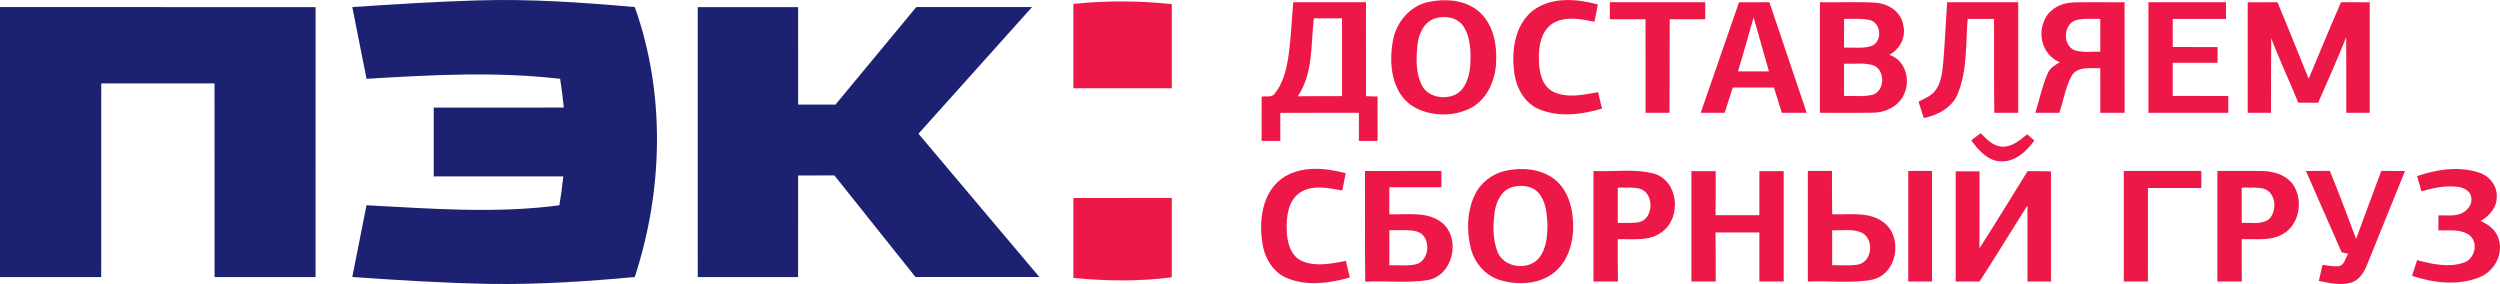
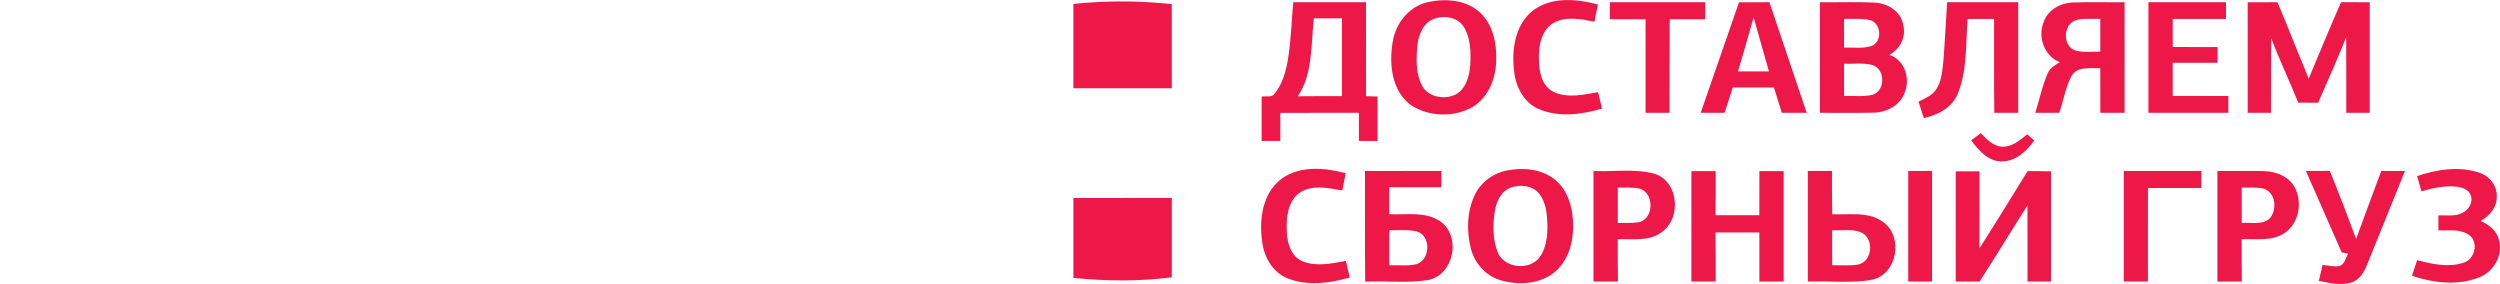
<svg xmlns="http://www.w3.org/2000/svg" xml:space="preserve" width="313.629mm" height="35.63mm" version="1.1" style="shape-rendering:geometricPrecision; text-rendering:geometricPrecision; image-rendering:optimizeQuality; fill-rule:evenodd; clip-rule:evenodd" viewBox="0 0 31328.62 3559.06">
  <defs>
    <style type="text/css"> .fil0 {fill:#1D2172;fill-rule:nonzero} .fil1 {fill:#ED1848;fill-rule:nonzero} </style>
  </defs>
  <g id="Слой_x0020_1">
-     <path class="fil0" d="M4414.77 88.77c524.01,-35.59 1048.72,-68.37 1573.79,-83.87 656.5,-20.45 1312.65,26.07 1966.35,83.51 385.87,1084.66 355.56,2294.43 -0.36,3382.97 -594.48,54.98 -1191.79,94.45 -1789.09,86.7 -584.27,-9.87 -1167.83,-45.47 -1750.68,-87.39 58.5,-299.54 119.46,-598.71 177.96,-898.61 804.16,41.93 1615.37,106.78 2417.07,0.7 20.08,-120.15 36.64,-241.03 48.98,-362.26 -541.27,-0.7 -1082.55,0 -1623.47,-0.34 -0.35,-287.2 -0.35,-574.76 0,-861.96 543.4,-0.34 1086.43,0.36 1629.82,-0.34 -11.98,-120.54 -26.78,-240.69 -45.81,-360.16 -806.28,-93.39 -1618.18,-49.34 -2425.87,0 -59.9,-299.54 -119.46,-599.06 -178.66,-898.95zm-4414.77 0c1318.31,0.35 2636.59,0 3954.89,0.35 0.36,1127.65 0.36,2254.96 -0.35,3382.62 -421.81,0 -843.62,0 -1265.79,0 -0.7,-808.75 0.36,-1617.84 -0.36,-2426.58 -473.24,-0.34 -946.51,0 -1419.42,0 -1.06,808.75 0.34,1617.84 -0.72,2426.92 -422.87,-0.34 -845.38,-0.34 -1268.25,-0.34l0 -3382.97zm8743.55 0.35c419.35,-0.35 838.69,-0.35 1258.04,0 0.35,407 -0.35,814.02 0.35,1221.39 155.76,0 311.87,0 467.98,0 337.94,-406.66 674.12,-815.09 1012.42,-1221.74 483.48,0 966.96,0.35 1450.44,0 -473.61,529.65 -949.34,1057.17 -1422.95,1587.16 505.33,598.37 1010.3,1196.73 1514.93,1795.45 -517.31,0.36 -1034.63,0.7 -1552.29,0 -338.65,-424.28 -676.59,-849.27 -1016.3,-1273.2 -151.52,0.36 -303.06,0 -454.58,0.72 0,424.27 0.35,848.54 -0.35,1272.84 -419,0 -838.34,0 -1257.33,0 -0.71,-1127.32 -0.36,-2254.97 -0.36,-3382.62z" />
    <path class="fil1" d="M17918.43 21.11c215.66,-42.28 466.22,-17.62 632.55,139.55 163.51,156.11 208.62,396.44 198.04,613.87 -7.75,223.07 -105.71,458.83 -306.57,573.35 -233.28,124.38 -542.34,115.22 -763.28,-32.07 -240.69,-177.6 -273.81,-515.56 -226.94,-789.72 36.3,-242.09 218.83,-462.33 466.21,-504.98zm66.26 209.32c-141.32,42.29 -205.8,194.52 -221.31,329.49 -17.62,170.21 -23.96,355.21 55.68,511.67 77.18,146.95 280.5,180.78 421.11,113.13 132.15,-71.18 173.73,-231.88 184.66,-370.37 8.1,-161.74 5.63,-337.23 -82.11,-479.25 -74.36,-117.35 -233.28,-144.13 -358.03,-104.67zm1218.93 -93.03c231.52,-181.48 552.55,-153.29 820.36,-81.75 -14.44,72.23 -28.9,144.12 -42.99,216.36 -169.14,-33.47 -360.15,-72.94 -518.36,18.33 -150.13,93.03 -182.19,286.84 -178.31,449.66 1.06,151.16 32.42,335.81 182.19,410.88 175.84,83.17 376.71,35.94 559.6,3.88 16.56,68.71 32.77,137.44 49.69,206.15 -254.07,74.7 -539.87,113.11 -790.42,6.68 -191.7,-79.62 -293.9,-285.08 -312.22,-483.11 -32.06,-262.89 13.04,-570.54 230.47,-747.08zm-5752.46 -88.45c409.48,-42.28 823.54,-41.22 1233.02,2.47 0,351.69 0.35,703.02 0,1054.72 -411.24,-0.36 -822.13,0 -1233.02,-0.36 -0.35,-352.03 0,-704.43 0,-1056.82zm2755.01 -21.14c303.76,0 607.87,0 911.63,0 0.36,392.56 0,785.13 0.36,1177.34 47.92,1.41 95.85,2.81 144.48,4.23 1.05,185.35 0.35,371.07 0.35,556.78 -78.23,0 -156.11,0 -233.99,0 -0.35,-117.35 -0.35,-234.69 0,-352.39 -328.43,0 -656.5,0 -984.93,0.35 0,117.35 0,234.69 0,352.04 -78.23,0 -156.11,0 -233.98,0 -0.36,-185.01 -0.36,-369.67 0,-554.67 52.85,-11.98 127.21,16.21 162.8,-38.05 100.43,-121.93 140.96,-280.14 167.39,-432.74 37.71,-235.76 45.1,-475.03 65.9,-712.89zm258.3 201.92c-38.76,327.72 -7.04,691.03 -201.57,976.47 184.66,-2.81 369.67,-0.7 554.31,-1.41 0.36,-324.89 0.36,-649.8 0,-974.71 -117.69,-0.35 -235.04,-0.35 -352.74,-0.35zm3708.93 11.63c-0.35,-71.18 0,-142.36 0.35,-213.55 398.55,0 796.76,0 1195.31,0 0,71.18 0,142.36 0.36,213.9 -148.71,0 -297.06,-0.35 -445.42,0 0,390.81 -3.88,781.25 -2.47,1172.06 -100.08,0 -200.16,0 -300.24,0 -0.35,-390.81 0,-781.25 -0.35,-1172.06 -149.42,-0.35 -298.48,0 -447.54,-0.35zm1618.89 -213.2c126.86,-0.35 253.72,-0.35 380.93,-0.35 156.11,461.98 311.52,923.97 467.28,1385.95 -104.32,0 -207.91,0 -311.52,0 -33.47,-105.71 -66.25,-211.43 -99.02,-317.15 -172.32,0 -343.93,0 -515.91,0 -33.82,105.72 -67.66,211.44 -101.84,317.15 -100.08,0 -200.51,0 -300.24,0 159.29,-462.33 319.98,-923.97 480.31,-1385.6zm182.89 189.23c-63.78,226.23 -127.21,452.46 -195.58,677.3 128.98,0 258.66,0 387.99,0 -65.9,-225.17 -127.21,-451.77 -192.41,-677.3zm830.94 -189.58c233.28,3.88 467.28,-8.11 700.55,6.34 157.53,10.57 319.27,115.58 343.58,280.85 38.42,149.07 -41.22,302.36 -174.43,372.13 197.69,63.77 268.52,305.87 188.17,485.24 -62.02,156.46 -233.98,239.63 -395.74,239.63 -220.6,4.92 -441.55,0.34 -662.15,1.76 -0.35,-461.98 -0.35,-923.97 0,-1385.95zm302.71 208.96c-0.35,119.82 -0.35,239.64 -0.35,359.45 114.87,-4.58 235.04,16.56 346.4,-20.8 136.72,-54.27 120.16,-289.31 -23.26,-323.85 -105.71,-24.31 -215.66,-12.69 -322.79,-14.8zm0 562.07c-0.35,134.25 -0.35,268.88 0,403.13 117.34,-3.17 237.86,13.04 353.8,-13.4 165.27,-47.22 165.98,-320.68 3.53,-373.18 -115.94,-31.36 -238.58,-12.69 -357.33,-16.55zm1243.59 -26.09c20.44,-248.08 30.66,-496.52 47.93,-744.94 297.06,0 593.78,0 890.85,0 0,461.98 0.35,923.97 0,1385.95 -100.08,0 -200.16,0 -299.88,0 -5.28,-392.21 -1.06,-784.43 -2.82,-1176.99 -110.3,0 -220.96,0 -331.26,0 -25.01,313.28 -2.47,642.06 -123.68,938.07 -70.48,175.49 -250.2,267.12 -425.69,304.82 -22.2,-68.71 -44.4,-137.43 -65.9,-206.14 74.36,-38.07 157.88,-69.78 210.38,-138.84 78.58,-102.92 86.34,-237.87 100.08,-361.92zm1259.1 -500.39c51.44,-148.71 207.55,-235.04 358.73,-241.74 217.78,-7.4 435.91,-0.35 653.69,-2.82 0.7,461.98 0,923.97 0.35,1385.95 -101.84,0 -203.33,0 -304.47,0 -0.35,-186.77 0,-373.19 -0.35,-559.6 -119.82,5.64 -275.93,-27.49 -354.86,88.45 -81.75,145.19 -104.31,315.04 -158.58,471.14 -100.43,0 -200.86,0 -300.94,0 52.5,-163.86 85.63,-334.76 154.7,-493 27.84,-68 92.32,-106.06 152.93,-140.96 -195.93,-77.53 -280.85,-317.5 -201.21,-507.44zm403.84 -20.08c-163.51,50.04 -172.32,328.08 -7.05,380.93 100.79,27.49 207.56,11.64 311.17,14.44 0,-137.08 0,-273.81 0,-410.89 -101.49,2.47 -205.1,-10.22 -304.12,15.51zm907.41 -224.47c323.86,0 648.05,0 971.9,0 0,69.77 0,139.19 0.36,208.96 -222.37,0.36 -445.07,0 -667.43,0 -0.36,117.35 -0.36,235.05 0,352.39 187.12,0.35 374.24,0 561.71,0.35 -0.35,65.55 -0.35,131.45 -0.35,196.99 -187.12,0.34 -374.24,-0.36 -561.72,0.34 0,138.5 0,276.99 0.36,415.49 231.87,0.34 464.09,0 696.32,0.34 -0.35,70.13 -0.35,140.62 0,211.09 -333.71,0.35 -667.43,0 -1001.14,0 0,-461.98 0,-923.97 0,-1385.95zm1243.95 0.35c124.04,-0.35 248.79,-0.35 373.18,-0.35 134.26,317.85 259.01,639.59 391.15,958.5 134.26,-319.97 265.71,-641 405.61,-958.86 119.81,0.36 239.63,0.36 359.44,0.71 0,461.63 0,923.62 0,1385.6 -97.96,0 -196.28,0 -293.89,0 -1.06,-315.38 1.41,-630.78 -1.41,-946.16 -109.95,276.27 -232.59,546.9 -351.34,819.65 -83.17,-0.35 -165.63,-0.35 -248.44,-0.71 -110.3,-270.63 -236.1,-534.93 -339.36,-808.38 -1.76,311.87 -3.88,623.74 -3.17,935.6 -97.61,0 -194.88,0 -291.78,0 -0.35,-461.98 -0.35,-923.97 0,-1385.6zm-3464.72 1729.54c39.47,-29.6 79.28,-59.2 119.46,-88.8 73.3,75.77 155.4,164.22 268.88,168.81 124.74,5.98 222.71,-82.81 313.98,-155.05 28.9,26.07 58.5,52.13 88.1,78.56 -95.15,131.81 -229.41,259.37 -402.43,261.49 -172.68,3.53 -295.31,-137.44 -387.99,-265.01zm-8645.95 484.89c231.53,-170.54 543.74,-142.01 806.99,-72.24 -14.1,72.24 -28.2,144.48 -41.94,216.72 -171.61,-31.01 -368.6,-75.76 -526.47,23.26 -153.99,102.54 -177.25,306.92 -169.49,476.44 2.47,146.24 45.46,321.02 192.76,385.51 174.43,74 368.6,29.25 547.97,-2.47 16.21,69.07 32.77,138.14 48.63,207.21 -248.44,71.88 -525.42,109.58 -772.79,13.4 -189.23,-70.84 -301.3,-265.36 -324.21,-458.83 -41.57,-276.63 1.41,-608.22 238.57,-789.01zm2813.5 -103.6c201.22,-42.28 429.22,-26.42 599.42,98.67 159.98,118.4 229.76,321.72 241.74,513.44 17.27,229.75 -34.88,483.47 -211.43,644.18 -186.78,166.67 -464.81,183.58 -696.33,115.92 -188.18,-54.26 -329.49,-219.54 -373.54,-407.36 -52.15,-216 -46.16,-454.59 50.05,-657.56 72.59,-156.47 222.01,-271.34 390.09,-307.28zm70.48 208.96c-127.92,42.28 -188.88,177.62 -208.97,301.29 -23.25,165.63 -26.78,341.83 32.77,500.4 74.35,210.73 399.61,248.8 530,73.66 84.57,-115.23 97.61,-265 97.61,-403.49 -4.24,-136.73 -16.56,-286.14 -106.07,-396.45 -82.81,-98.66 -229.41,-113.13 -345.34,-75.42zm11349.84 -141.66c247.03,-83.15 524.01,-127.56 777.03,-42.98 128.98,40.53 228,164.92 221.3,303.06 2.83,132.51 -93.03,240.33 -201.92,302.7 101.14,44.76 197.34,117.71 226.94,229.77 59.55,193.46 -60.25,405.96 -244.91,476.78 -268.17,107.47 -574.4,69.77 -842.22,-19.39 20.8,-65.53 42.28,-131.09 63.78,-196.61 188.53,50.37 395.39,96.18 586.03,31 136.03,-43.33 186.07,-246.32 74.01,-339.7 -111.71,-87.03 -262.53,-58.85 -393.63,-64.49 0,-62.37 0,-124.74 0.71,-187.12 108.18,-5.28 230.82,20.79 325.61,-46.87 65.9,-43.71 109.24,-130.05 78.22,-207.57 -25.72,-67.3 -100.43,-95.49 -165.98,-104.3 -152.58,-18.32 -305.17,14.43 -451.06,57.09 -18.33,-63.79 -36.65,-127.57 -53.92,-191.36zm-13184.39 -63.77c319.26,-0.72 638.18,-0.36 957.44,-0.36 0,68.02 0,136.03 0.36,204.39 -217.78,0 -435.56,0 -652.99,0 -0.35,112.77 -0.35,225.53 0,338.3 220.6,8.81 472.55,-41.92 660.03,105.35 240.34,198.06 140.61,656.51 -172.32,718.54 -260.42,42.28 -527.17,7.39 -789.71,21.15 -5.99,-462.34 -1.06,-925.04 -2.82,-1387.37zm304.82 742.13c-0.35,146.24 -0.35,292.49 0,439.09 114.52,-4.23 232.94,13.73 345.34,-14.45 171.61,-61.31 179.01,-360.85 -5.28,-410.18 -111.36,-25.02 -226.94,-12.33 -340.06,-14.45zm2558.01 -742.49c253.72,13.4 515.56,-32.77 763.63,34.88 300.59,92.68 341.12,541.28 104.31,722.76 -157.87,129.69 -374.94,91.63 -563.47,97.61 0,176.9 -0.7,353.81 2.47,530.71 -102.55,0 -204.74,0 -306.93,0 0,-461.99 0,-923.97 0,-1385.96zm304.83 208.61c-0.36,147.67 -0.36,294.96 0,442.26 88.8,-1.06 179.36,6.34 267.82,-9.15 188.52,-45.81 189.93,-372.13 2.47,-420.77 -88.8,-19.72 -180.43,-10.57 -270.28,-12.34zm922.56 1177.35c-0.35,-461.3 -0.35,-922.2 0,-1383.5 101.14,0 202.63,0 304.12,0 0,183.95 1.41,367.91 -1.77,551.86 182.89,0.34 366.14,0 549.03,0 0.35,-183.95 0,-367.91 0.35,-551.86 101.49,0 202.98,0 304.47,0 0,461.3 0,922.2 0,1383.5 -101.49,0 -202.98,0 -304.47,0 -0.35,-205.09 0,-410.19 0,-615.29 -183.6,0 -366.49,-0.34 -549.73,0 3.88,205.1 1.76,410.2 2.12,615.29 -101.49,0 -202.98,0 -304.12,0zm1459.25 -1385.96c100.43,0 201.22,0 302.35,0 0,181.12 -1.05,361.9 2.83,542.69 215.3,8.45 460.58,-39.47 644.87,101.84 246.32,185.36 171.26,644.53 -138.49,716.78 -266.41,51.43 -541.63,13.04 -811.56,24.66 -0.35,-461.99 -0.35,-923.97 0,-1385.96zm304.47 742.49c-0.35,146.24 -0.35,292.49 0,438.73 110.3,-2.11 222.36,9.87 331.6,-9.51 174.44,-43.69 195.59,-319.62 38.77,-398.56 -115.58,-52.14 -247.73,-23.94 -370.36,-30.66zm953.58 -742.49c99.37,0 198.74,0 298.12,0 0.35,461.99 0.35,923.97 0,1385.96 -99.38,0 -198.75,0 -298.12,0 0,-461.99 0,-923.97 0,-1385.96zm594.84 4.92c99.37,-0.34 198.74,-0.34 298.47,0 0,322.1 0.7,644.19 -1.41,966.28 204.74,-321.04 403.14,-645.6 604,-969.08 97.26,0 194.88,0.34 292.84,2.46 0,460.58 0,920.8 0,1381.38 -98.32,0 -196.29,0 -294.25,0 -0.71,-317.85 1.06,-635.36 -0.71,-953.22 -201.92,316.79 -396.09,638.17 -600.12,953.22 -99.72,0 -199.45,0 -298.82,0 0,-460.58 0,-920.8 0,-1381.04zm2106.25 -4.92c323.85,0 647.69,0 971.9,0 -0.35,71.18 -0.35,142.36 0,213.56 -223.07,0.35 -446.13,0 -669.19,0.35 -0.36,390.81 0,781.25 -0.36,1172.06 -101.13,0 -201.92,0 -302.35,0 -0.35,-461.99 -0.35,-923.97 0,-1385.96zm1173.12 0c193.11,1.77 386.57,-3.17 579.69,1.77 136.72,3.52 282.26,51.79 366.13,165.62 132.51,190.99 87.39,495.11 -117.34,618.81 -156.82,96.18 -349.23,62.71 -524.01,68.71 0.35,177.24 -1.06,354.15 1.76,531.05 -102.2,0 -204.39,0 -306.22,0 0,-461.99 0,-923.97 0,-1385.96zm304.82 208.97c-0.35,147.31 -0.35,294.6 0,441.9 112.77,-7.39 243.15,26.09 341.12,-46.15 106.77,-103.62 90.21,-337.26 -67.31,-382.71 -89.51,-21.85 -182.89,-11.27 -273.81,-13.04zm804.51 -208.61c99.37,-0.36 199.1,0 299.18,-1.42 115.93,281.91 222.71,567.35 329.84,852.79 105.02,-284.02 208.26,-568.41 315.39,-851.73 98.66,0 197.68,0 297.06,0.36 -156.82,388.67 -314.69,777.03 -471.5,1165.7 -37.71,96.56 -95.5,199.46 -201.22,231.88 -133.55,40.19 -274.51,6.7 -407,-20.09 15.15,-66.95 30.66,-134.26 46.87,-201.22 69.06,7.77 139.19,25.73 210.02,15.86 68.02,-19.39 76.83,-103.24 111.01,-156.1 -20.45,-3.89 -61.32,-11.64 -81.41,-15.51 -149.06,-340.77 -299.17,-680.47 -448.24,-1020.52zm-15445.35 338.3c410.89,-0.72 822.13,-0.36 1233.02,-0.36 0.35,331.61 0.35,662.85 0,994.44 -409.12,53.22 -823.19,47.58 -1233.02,7.75 0,-334.05 -0.35,-668.12 0,-1001.83z" />
  </g>
</svg>